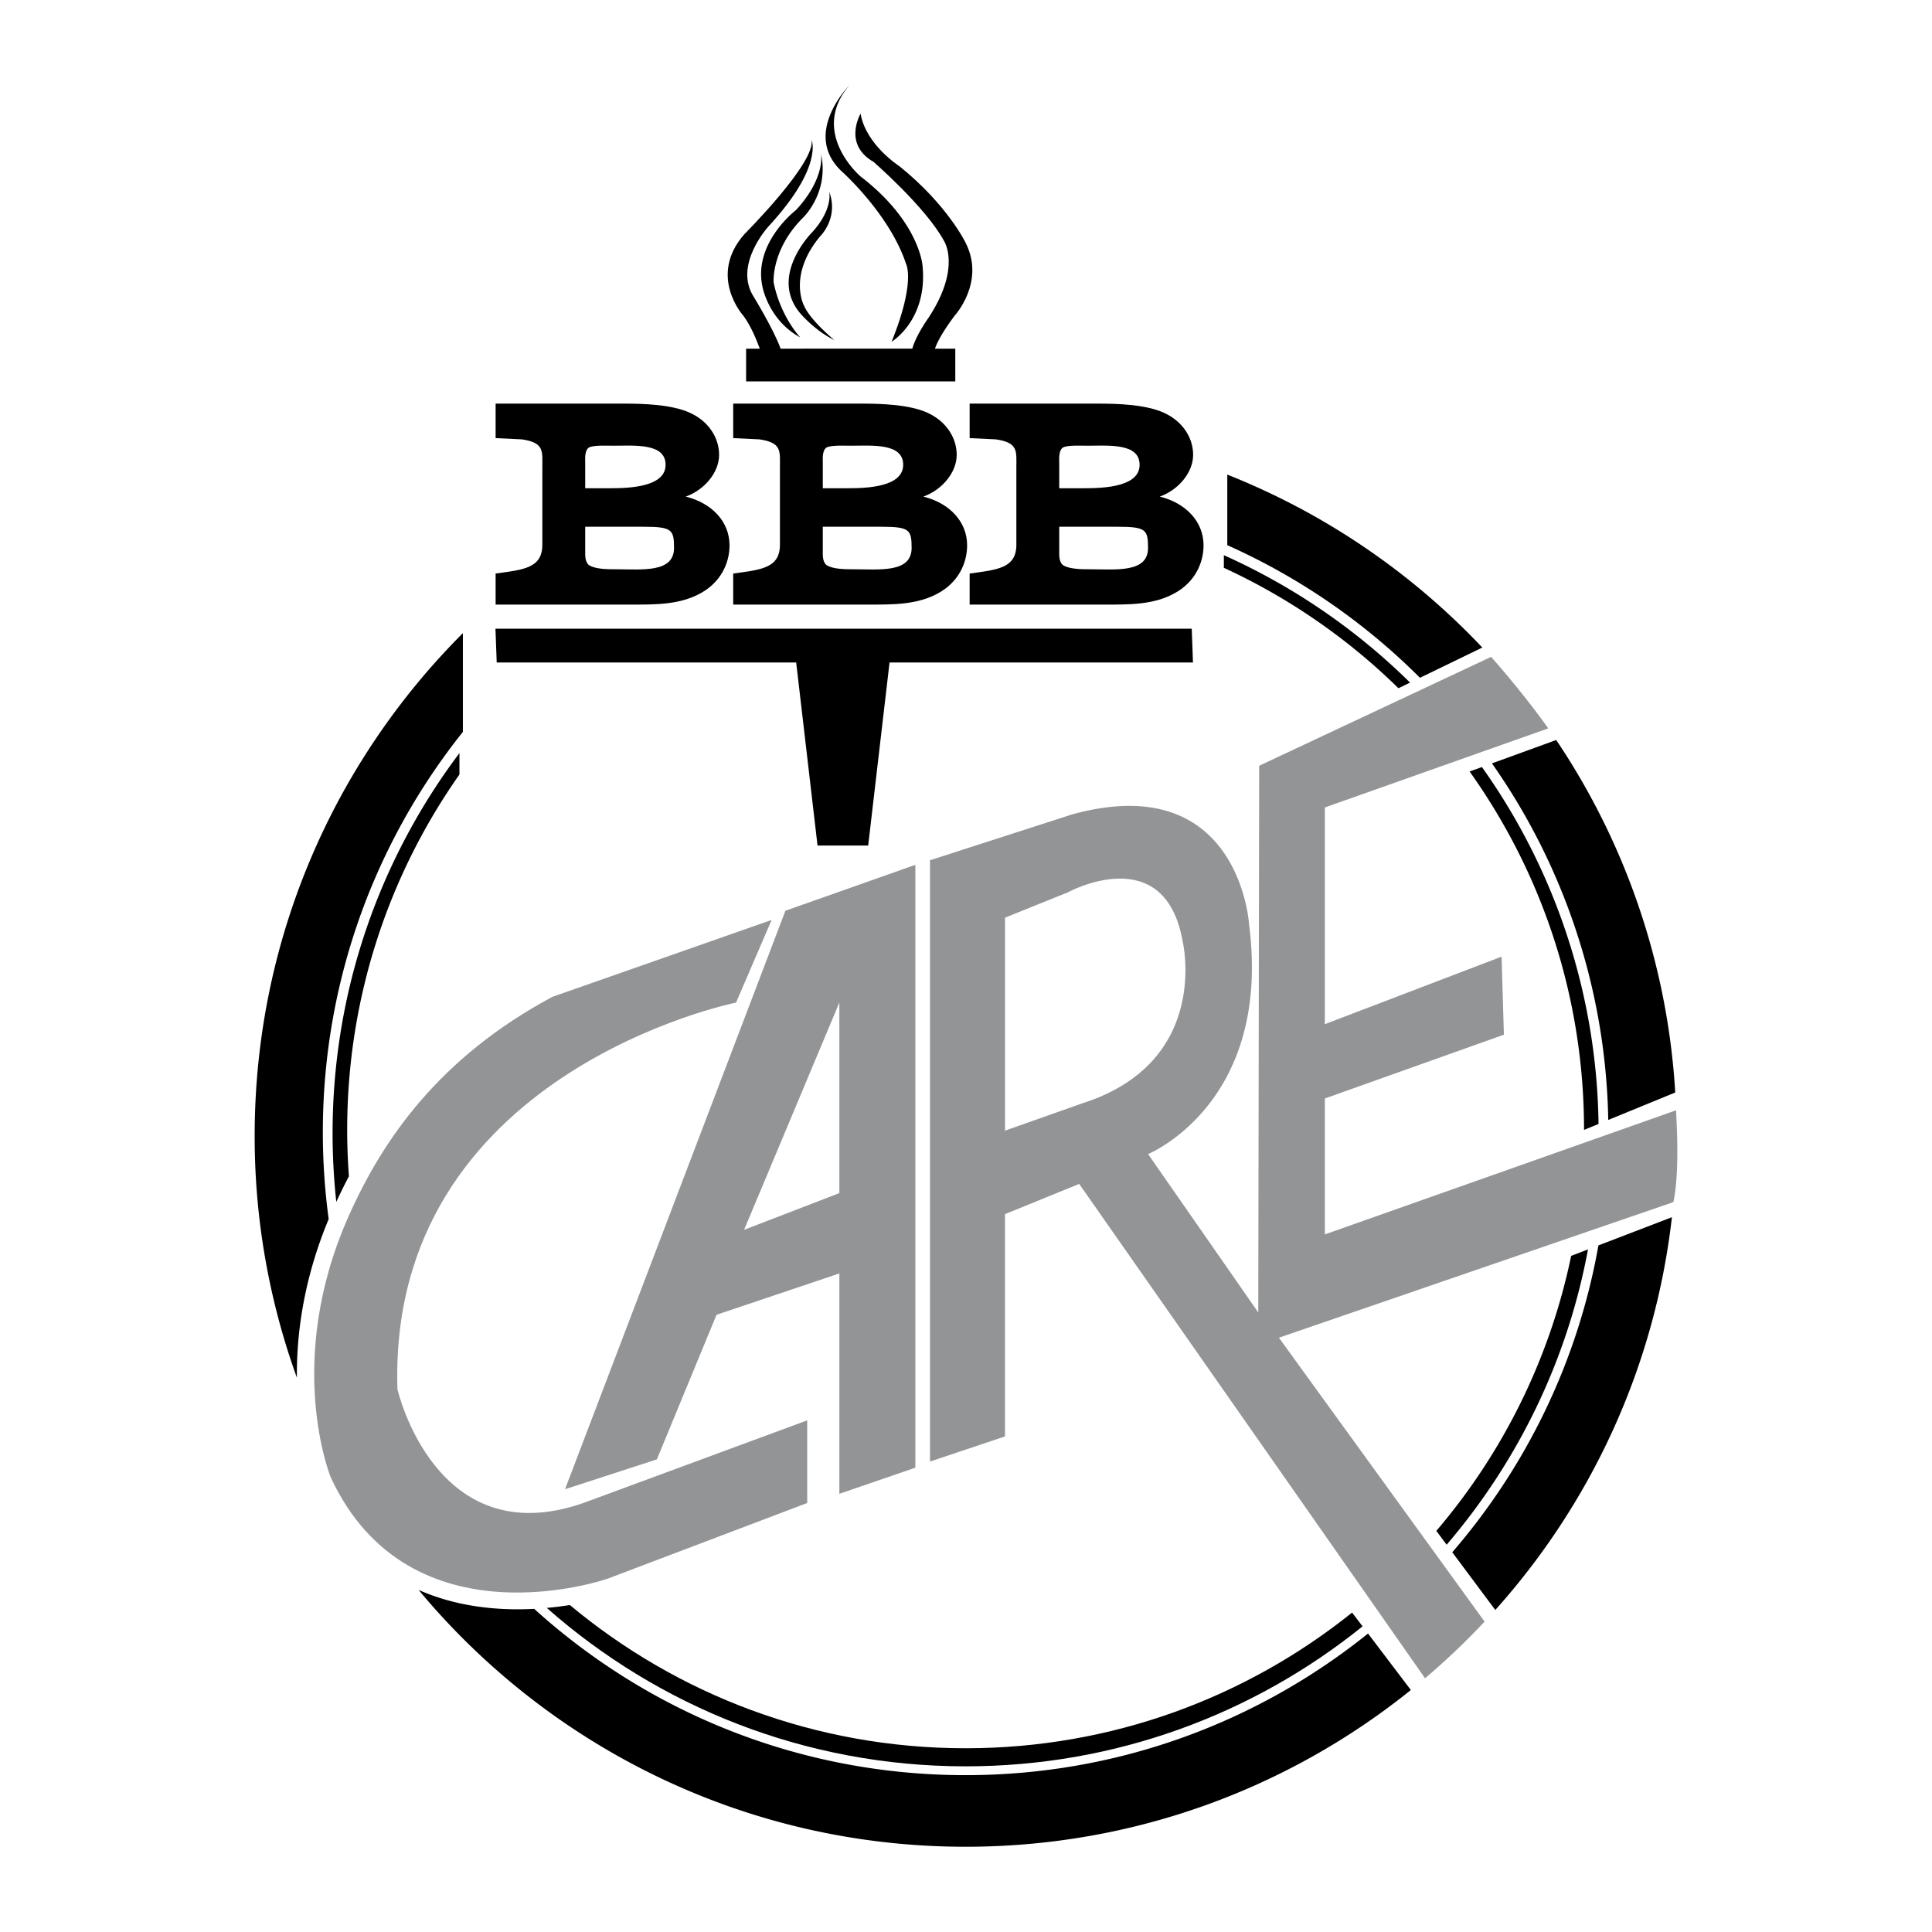
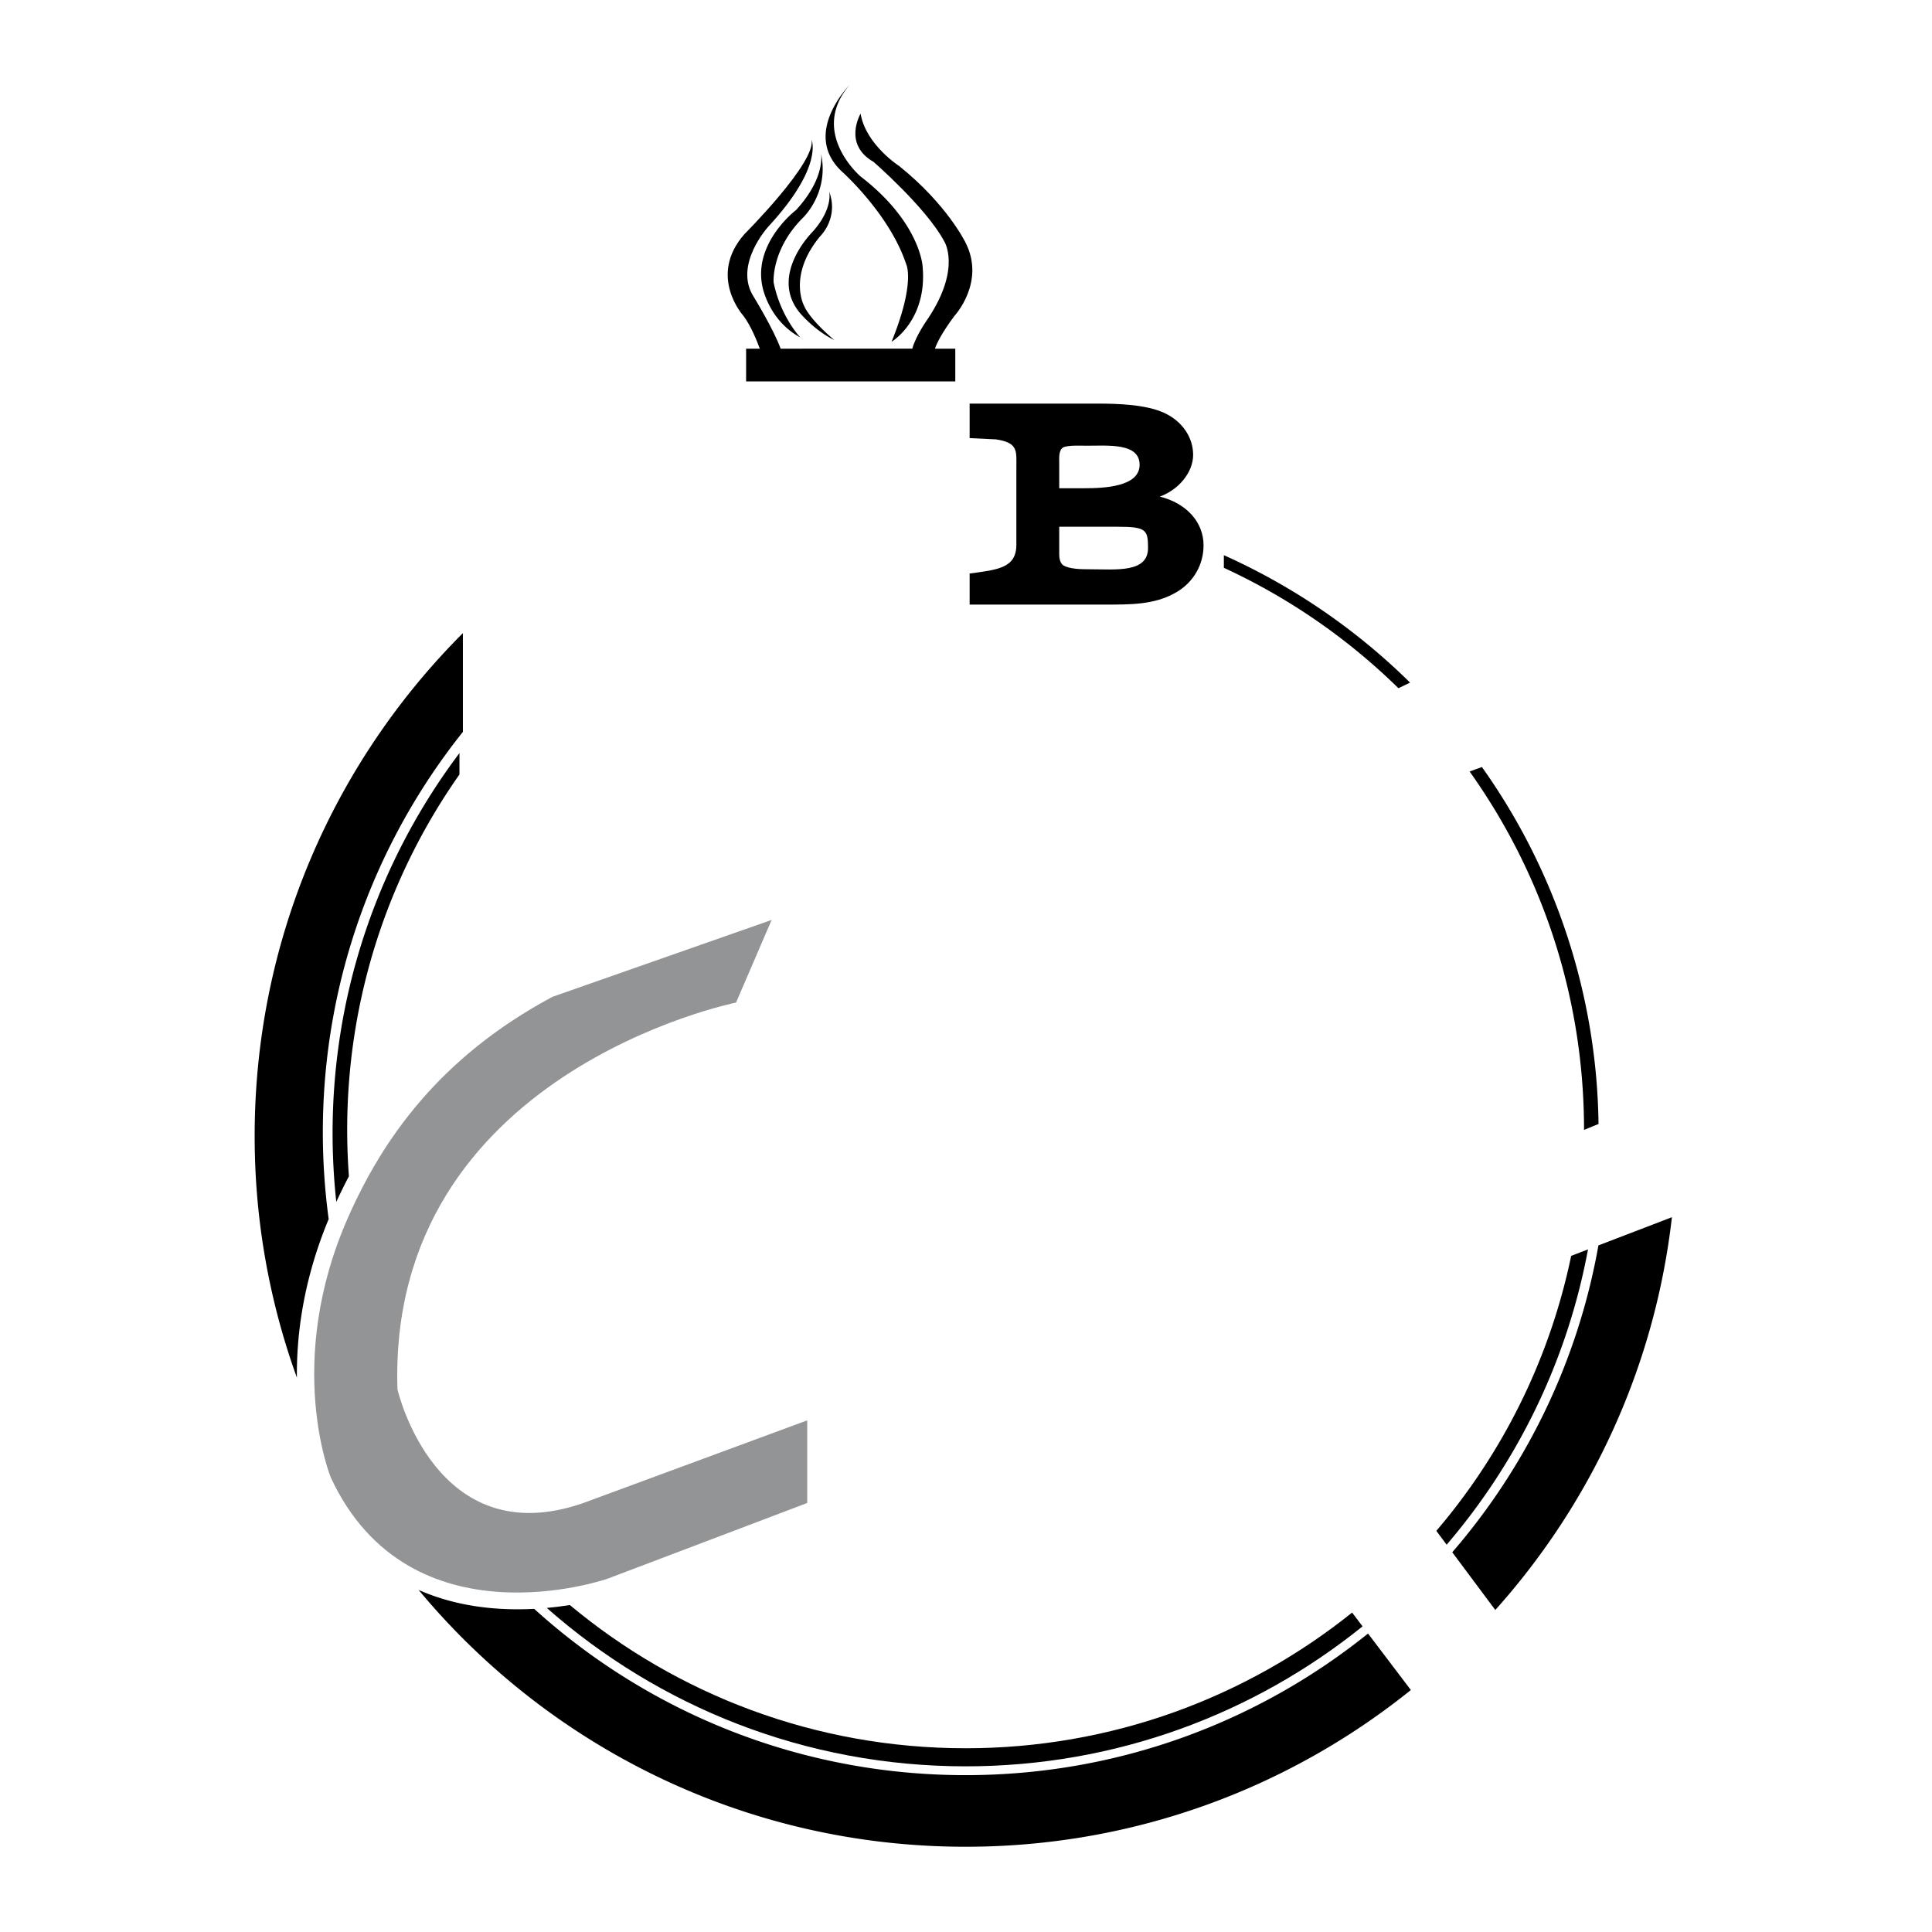
<svg xmlns="http://www.w3.org/2000/svg" width="2500" height="2500" viewBox="0 0 192.756 192.756">
  <g fill-rule="evenodd" clip-rule="evenodd">
    <path fill="#fff" d="M0 0h192.756v192.756H0V0z" />
    <path d="M76.986 91.782l-3.55 8.244s-34.811 6.986-33.781 38.59c0 0 3.779 16.49 18.551 11.338l22.33-8.244v8.244l-19.925 7.557s-19.695 6.871-27.597-10.076c0 0-4.73-11.451 1.748-26.051 3.427-7.725 9.092-15.896 20.353-21.93l21.871-7.672z" fill="#929496" />
-     <path fill="#929496" d="M56.375 148.578l9.16-2.976 5.955-14.428 12.252-4.123v21.986l7.583-2.605V86.285L78.36 90.866l-21.985 57.712zM167.219 110.777l-35.039 12.381v-13.561l17.863-6.365-.229-7.787-17.635 6.738V80.56l22.287-7.889c-1.568-2.237-3.891-5.096-5.699-7.133L125.628 76.4l-.09 54.544-10.994-15.803s12.367-5.037 10.078-22.901c0 0-.918-15.573-17.635-10.993l-14.2 4.581v59.993l7.483-2.51v-22.176l7.402-3.016 34.504 49.322a71.284 71.284 0 0 0 5.941-5.652l-20.52-28.326 39.357-13.529c.663-3.094.294-8.311.265-9.157z" />
-     <path d="M49.432 62.726l.125 3.371h29.878l2.13 18.263h5.054l2.131-18.263h30.273l-.123-3.371H49.432zM49.448 60.32v-3.1c2.788-.375 4.661-.541 4.661-2.871v-7.726c0-1.623.208-2.454-2.038-2.787l-2.623-.125v-3.443h12.771c1.997 0 4.784.083 6.614.915 1.831.832 2.912 2.454 2.912 4.202 0 1.747-1.456 3.494-3.328 4.16 2.662.666 4.368 2.538 4.368 4.867 0 1.872-.957 3.702-2.829 4.742-2.122 1.207-4.618 1.165-7.03 1.165H49.448v.001z" />
    <path d="M58.386 54.924c0 .458-.042 1.123.374 1.456.624.416 1.914.416 2.621.416 2.662 0 5.873.396 5.867-2.141-.005-1.809-.206-2.1-3.035-2.1h-5.827v2.369zM60.883 48.712c1.956 0 5.523-.135 5.523-2.34s-3.152-1.902-5.274-1.902c-.582 0-1.914-.073-2.371.177-.458.291-.375 1.165-.375 1.581v2.485h2.497v-.001z" fill="#fff" />
-     <path d="M73.152 60.32v-3.1c2.787-.375 4.661-.541 4.661-2.871v-7.726c0-1.623.208-2.454-2.038-2.787l-2.623-.125v-3.443h12.771c1.997 0 4.784.083 6.615.915 1.83.832 2.912 2.454 2.912 4.202 0 1.747-1.456 3.494-3.328 4.16 2.662.666 4.368 2.538 4.368 4.867 0 1.872-.957 3.702-2.829 4.742-2.122 1.207-4.618 1.165-7.03 1.165H73.152v.001z" />
    <path d="M82.09 54.924c0 .458-.042 1.123.375 1.456.624.416 1.914.416 2.621.416 2.663 0 5.874.396 5.867-2.141-.005-1.809-.206-2.1-3.035-2.1H82.09v2.369zM84.587 48.712c1.956 0 5.523-.135 5.523-2.34s-3.151-1.902-5.273-1.902c-.582 0-1.913-.073-2.371.177-.458.291-.375 1.165-.375 1.581v2.485h2.496v-.001z" fill="#fff" />
    <path d="M96.741 60.32v-3.1c2.787-.375 4.662-.541 4.662-2.871v-7.726c0-1.623.207-2.454-2.039-2.787l-2.623-.125v-3.443h12.771c1.998 0 4.785.083 6.615.915s2.912 2.454 2.912 4.202c0 1.747-1.457 3.494-3.328 4.16 2.662.666 4.367 2.538 4.367 4.867 0 1.872-.957 3.702-2.828 4.742-2.121 1.207-4.617 1.165-7.031 1.165H96.741v.001z" />
    <path d="M105.68 54.924c0 .458-.043 1.123.373 1.456.625.416 1.914.416 2.621.416 2.662 0 5.873.396 5.867-2.141-.006-1.809-.207-2.1-3.035-2.1h-5.826v2.369zM108.176 48.712c1.955 0 5.523-.135 5.523-2.34s-3.152-1.902-5.273-1.902c-.582 0-1.914-.073-2.371.177-.459.291-.375 1.165-.375 1.581v2.485h2.496v-.001z" fill="#fff" />
    <path d="M95.222 31.521s3.12-3.349 1.117-7.3c0 0-1.804-3.779-6.613-7.644 0 0-3.349-2.146-3.864-5.238 0 0-1.804 3.034 1.288 4.81 0 0 5.239 4.551 7.042 7.901 0 0 1.746 2.633-1.546 7.644 0 0-1.272 1.761-1.625 3.092H77.883c-.707-1.952-2.672-5.153-2.672-5.153-2.083-3.199 1.46-7.042 1.46-7.042 5.539-5.991 4.294-8.674 4.294-8.674.516 2.233-6.699 9.447-6.699 9.447-3.692 4.208-.085 8.159-.085 8.159.735.98 1.338 2.482 1.624 3.264h-1.366v3.263h20.87v-3.263h-2.03c.192-.564.687-1.576 1.943-3.266z" />
    <path d="M90.413 26.368s.944 1.804-1.46 7.729c0 0 3.607-2.147 3.092-7.558 0 0-.258-4.379-6.184-8.932 0 0-5.153-4.38-1.116-9.103 0 0-4.781 4.809-.773 8.588-.001 0 4.78 4.237 6.441 9.276zM79.419 20.957s-4.294 3.264-3.35 7.644c0 0 .602 3.349 3.779 5.067 0 0-1.976-2.061-2.663-5.496 0 0-.257-3.264 2.92-6.441 0 0 2.658-2.486 1.806-6.432.031.159.41 2.508-2.492 5.658zM81.912 15.298a.141.141 0 0 0-.002-.01l.002.01z" />
    <path d="M79.806 31.22s1.46 1.76 3.435 2.705c0 0-2.362-1.933-3.006-3.393 0 0-1.675-3.006 1.589-6.956 0 0 1.889-1.804.902-4.466 0 0 .43 1.675-1.632 3.994 0 0-4.423 4.337-1.288 8.116zM34.639 112.725c0-13.195 4.145-25.422 11.201-35.454v-2.136c-7.947 10.562-12.658 23.697-12.658 37.933 0 2.312.128 4.596.37 6.846.402-.869.82-1.723 1.26-2.553a62.403 62.403 0 0 1-.173-4.636z" />
    <path d="M32.792 121.629a64.798 64.798 0 0 1-.583-8.65c0-15.111 5.229-28.999 13.974-39.959v-9.853c-12.836 12.836-20.775 30.568-20.775 50.156a70.755 70.755 0 0 0 4.214 24.129c-.045-4.372.67-9.817 3.17-15.823z" />
    <path fill="#fff" d="M74.238 122.699l9.504-3.664v-19.01l-9.504 22.674z" />
    <path d="M96.338 174.424c-15.02 0-28.784-5.369-39.484-14.289-.705.111-1.476.213-2.299.289 11.135 9.832 25.761 15.803 41.783 15.803 14.998 0 28.771-5.232 39.605-13.965l-1.043-1.375c-10.564 8.468-23.97 13.537-38.562 13.537z" />
    <path d="M96.338 177.107c-16.565 0-31.663-6.281-43.042-16.592-3.449.184-7.597-.15-11.528-1.885 13.011 15.654 32.626 25.621 54.571 25.621 16.818 0 32.265-5.857 44.423-15.637l-4.273-5.635c-10.991 8.837-24.952 14.128-40.151 14.128zM143.303 152.734l1.029 1.383c7.064-8.252 12.039-18.346 14.102-29.463l-1.678.645a61.525 61.525 0 0 1-13.453 27.435z" />
    <path d="M159.475 124.254c-2.053 11.576-7.209 22.078-14.582 30.615l4.293 5.758c9.545-10.656 15.914-24.213 17.621-39.186l-7.332 2.813zM122.104 55.391v1.259a61.825 61.825 0 0 1 17.42 12.015l1.158-.562a63.303 63.303 0 0 0-18.578-12.712zM158.039 112.725l-.002.006 1.449-.594a62.845 62.845 0 0 0-11.635-35.61l-1.227.446c7.187 10.086 11.415 22.423 11.415 35.752z" />
-     <path d="M160.455 111.738l6.684-2.74a70.554 70.554 0 0 0-11.875-35.167l-6.412 2.332a63.81 63.81 0 0 1 11.603 35.575zM122.447 47.352v7.039a64.25 64.25 0 0 1 19.223 13.232l6.221-3.016a71.052 71.052 0 0 0-25.444-17.255z" />
-     <path d="M100.271 112.805V91.553l6.258-2.52s9.619-5.267 11.451 4.81c0 0 2.977 12.138-10.076 16.261l-7.633 2.701z" fill="#fff" />
  </g>
</svg>